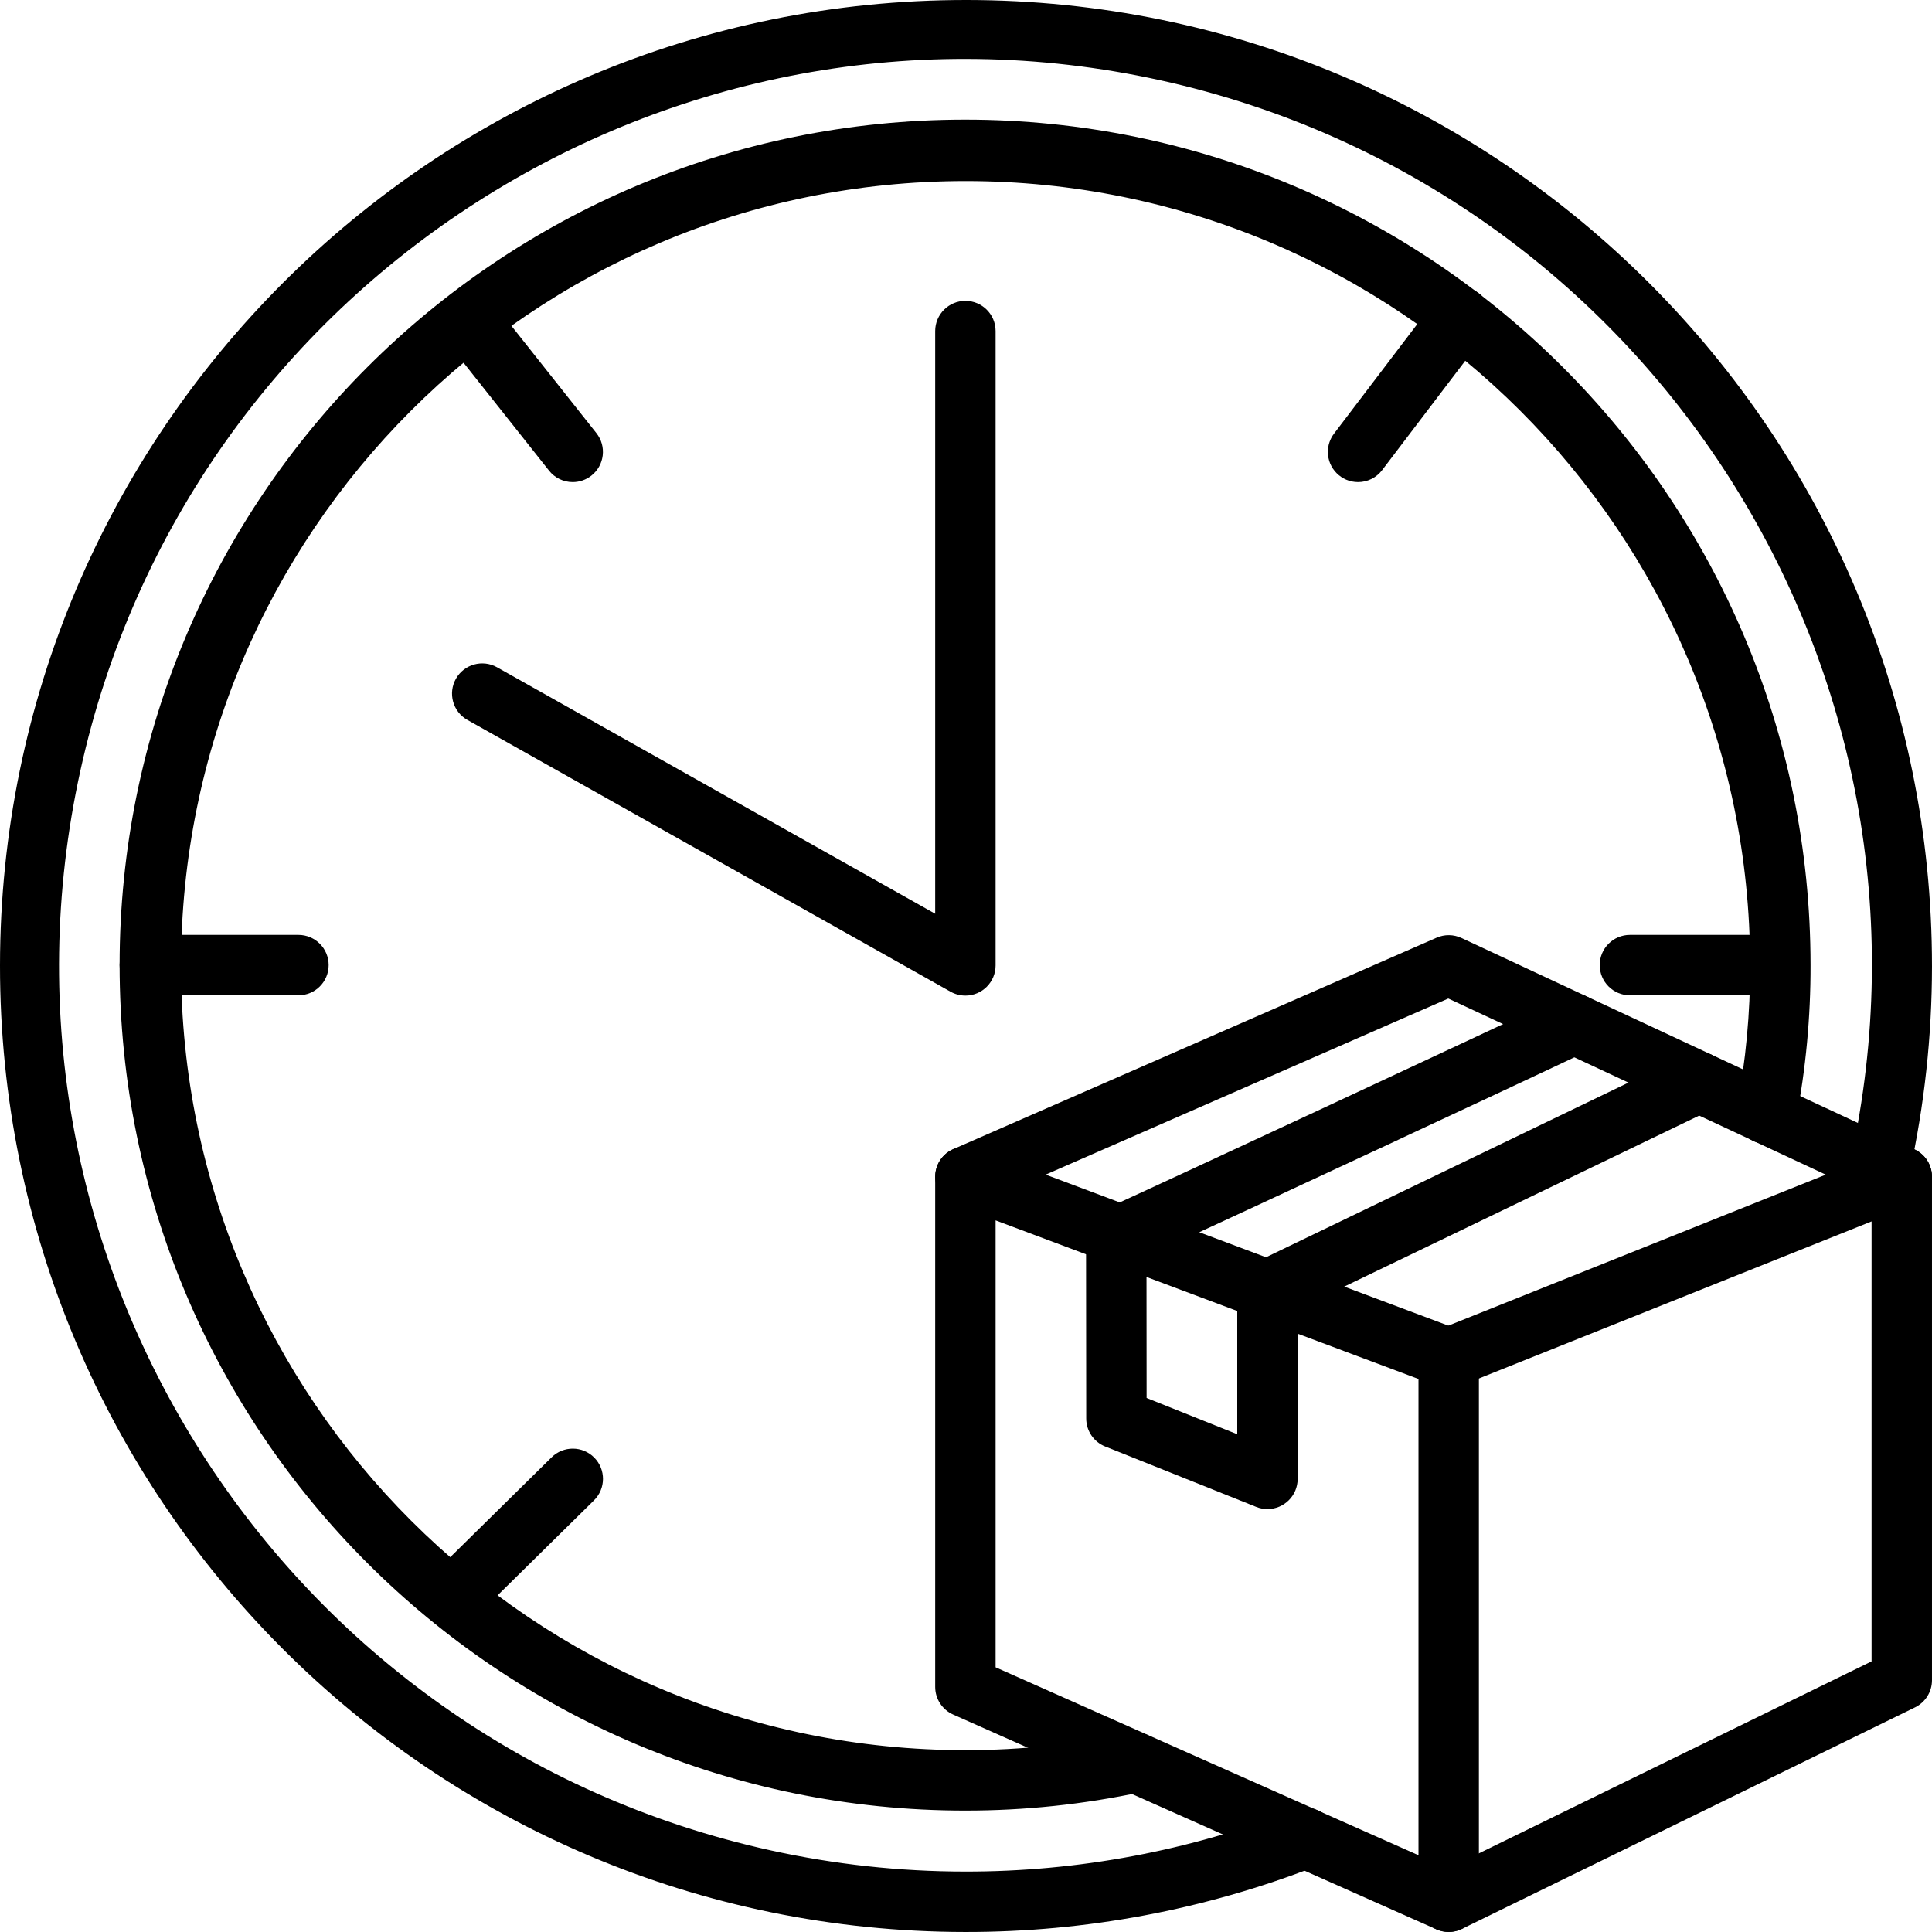
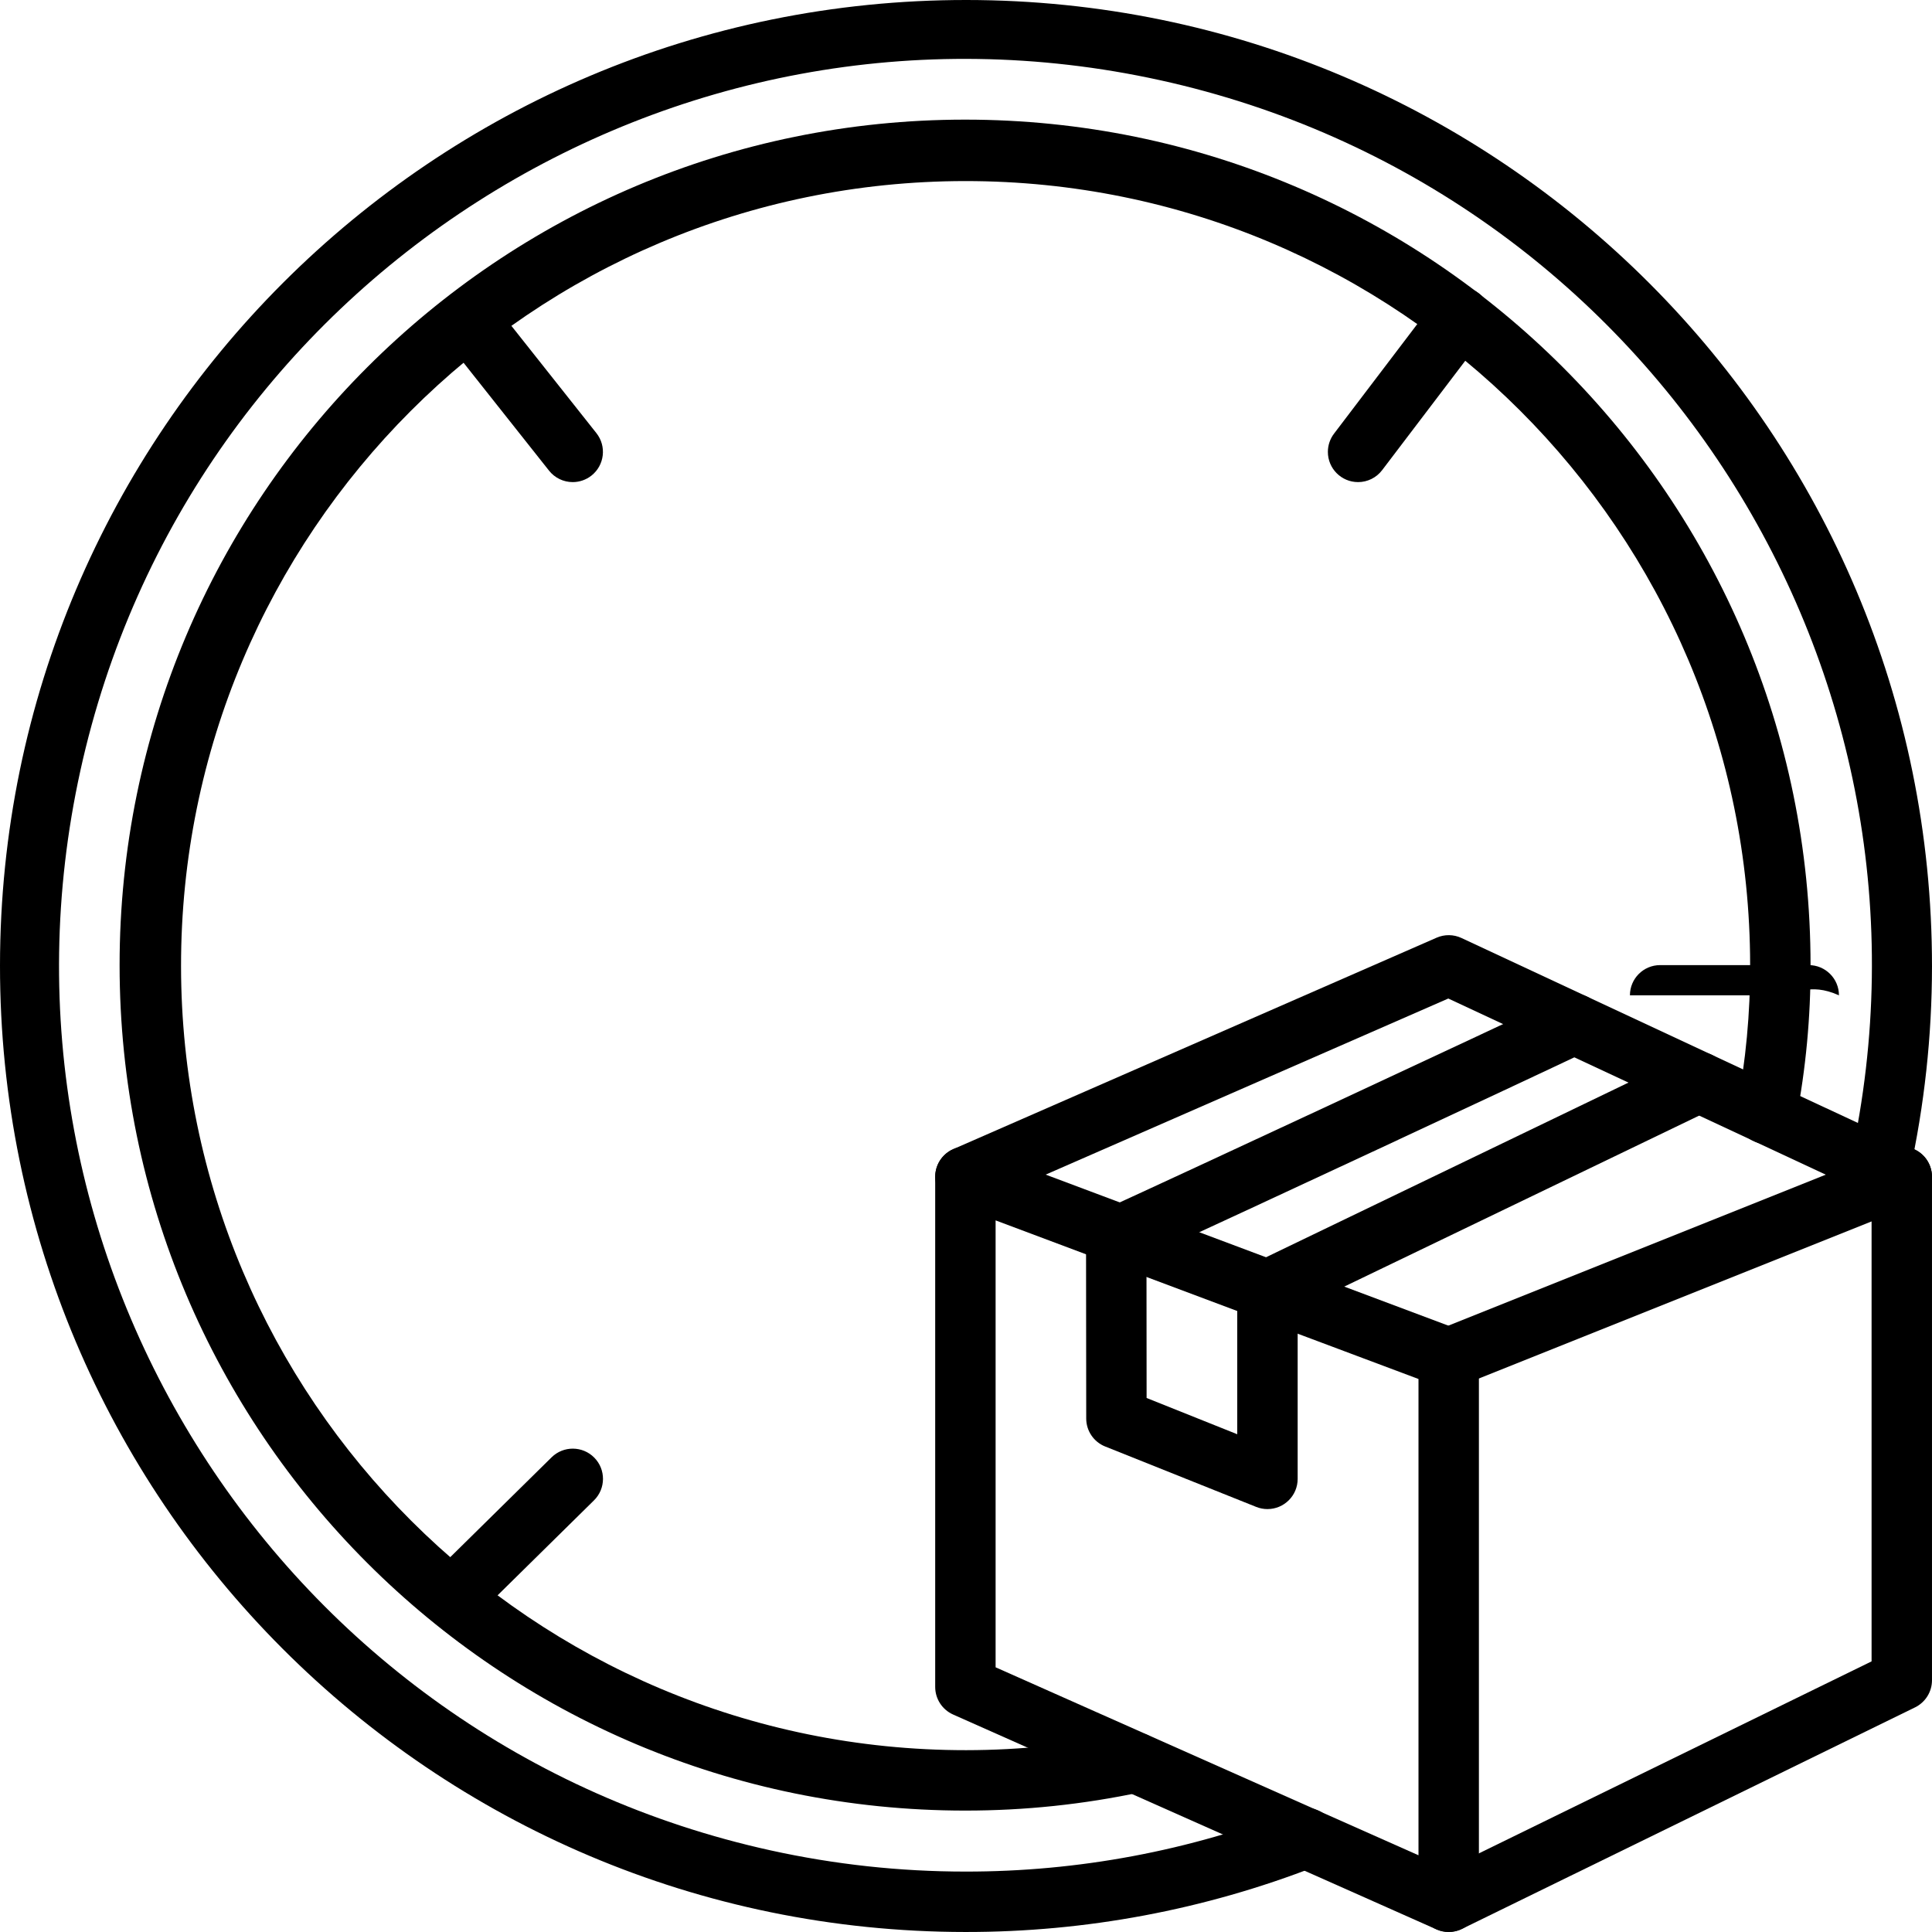
<svg xmlns="http://www.w3.org/2000/svg" version="1.1" id="_x31_" x="0px" y="0px" viewBox="0 0 511.686 511.684" style="enable-background:new 0 0 511.686 511.684;" xml:space="preserve">
  <g>
    <g>
-       <path d="M255.684,263.684c-1.374-0.001-2.724-0.354-3.922-1.027l-128-72    c-3.84-2.184-5.183-7.069-2.999-10.909c2.17-3.814,7.007-5.169,10.842-3.036    l116.078,65.293V87.684c0-4.418,3.582-8,8-8s8,3.582,8,8v168    c0.001,4.417-3.579,7.999-7.997,8    C255.686,263.684,255.685,263.684,255.684,263.684z" />
-       <path d="M79.043,263.606H39.684c-4.418,0-8-3.582-8-8c0-4.418,3.582-8,8-8h39.359    c4.418,0,8,3.582,8,8C87.043,260.024,83.462,263.606,79.043,263.606z" />
-       <path d="M471.043,263.606h-39.359c-4.418,0-8-3.582-8-8c0-4.418,3.582-8,8-8h39.359    c4.418,0,8,3.582,8,8C479.043,260.024,475.462,263.606,471.043,263.606z" />
+       <path d="M471.043,263.606h-39.359c0-4.418,3.582-8,8-8h39.359    c4.418,0,8,3.582,8,8C479.043,260.024,475.462,263.606,471.043,263.606z" />
      <path d="M125.684,428.528l-6.078-5.242l-5.617-5.695l32.086-31.609    c3.141-3.107,8.206-3.079,11.313,0.062s3.079,8.206-0.062,11.313    c-0.011,0.01-0.021,0.021-0.032,0.031L125.684,428.528z" />
      <path d="M151.692,127.684c-2.448,0.004-4.763-1.114-6.281-3.035l-27.758-35.035    c-2.734-3.472-2.135-8.503,1.337-11.237c3.459-2.723,8.468-2.141,11.21,1.303    l27.758,35.035c2.743,3.465,2.157,8.498-1.308,11.241    C155.238,127.073,153.492,127.682,151.692,127.684z" />
      <path d="M359.676,127.684c-4.417-0.004-7.995-3.588-7.991-8.005    c0.001-1.747,0.575-3.445,1.632-4.835l27.109-35.676    c2.673-3.517,7.691-4.2,11.207-1.527c3.517,2.673,4.2,7.691,1.527,11.207    l-27.109,35.676C364.539,126.518,362.179,127.688,359.676,127.684z" />
      <g>
        <path d="M255.692,319.668c-4.418,0.003-8.002-3.576-8.005-7.994     c-0.002-3.18,1.88-6.06,4.794-7.334l128-55.992     c2.104-0.922,4.504-0.894,6.586,0.078l120,55.992     c4.004,1.868,5.735,6.629,3.867,10.633c-1.868,4.004-6.629,5.735-10.633,3.867l0,0     l-116.727-54.461l-124.688,54.539C257.881,319.442,256.792,319.671,255.692,319.668z" />
        <path d="M383.692,511.676c-4.418,0.006-8.005-3.571-8.01-7.989     c-0.004-3.06,1.738-5.854,4.487-7.198l115.515-56.477V323.489L386.653,367.106     c-4.098,1.654-8.76-0.328-10.414-4.425c-1.654-4.098,0.328-8.76,4.425-10.414     c0.017-0.007,0.034-0.014,0.051-0.02l120-48.008     c4.104-1.639,8.759,0.359,10.398,4.462c0.377,0.944,0.571,1.951,0.571,2.968     v133.336c-0.001,3.055-1.741,5.843-4.484,7.188l-120,58.672     C386.108,511.399,384.908,511.677,383.692,511.676z" />
        <path d="M383.684,511.676c-1.119,0-2.227-0.234-3.25-0.687l-128-56.898     c-2.889-1.285-4.75-4.151-4.75-7.312V311.668     c-0-4.419,3.582-8.002,8.001-8.002c0.96-0,1.912,0.173,2.811,0.51     l128,48.008c3.12,1.174,5.187,4.158,5.188,7.492v144     c0.004,4.415-3.572,7.996-7.987,8C383.693,511.676,383.688,511.676,383.684,511.676z      M263.684,441.582l112,49.782V365.223l-112-42.008V441.582z" />
        <path d="M335.684,399.676c-1.017,0.001-2.025-0.192-2.969-0.57l-40-16     c-3.039-1.21-5.033-4.151-5.031-7.422l-0.047-47.992     c0.001-3.136,1.829-5.983,4.68-7.289c19.805-9.023,101.344-47,121.18-56.437     c3.991-1.898,8.766-0.202,10.664,3.789c1.898,3.991,0.202,8.766-3.789,10.664l0,0     c-18.57,8.828-91.094,42.617-116.727,54.398l0.031,37.438l24.008,9.601v-38.18     c0-4.418,3.582-8,8-8s8,3.582,8,8v50C343.684,396.094,340.102,399.676,335.684,399.676z" />
        <path d="M335.692,349.676c-4.418,0.003-8.002-3.575-8.006-7.993     c-0.002-3.072,1.755-5.874,4.521-7.21l114.297-55.078     c3.982-1.916,8.764-0.24,10.68,3.742s0.24,8.764-3.742,10.68L339.161,348.879     C338.08,349.405,336.894,349.678,335.692,349.676z" />
      </g>
      <path d="M255.684,511.684C114.386,511.597-0.087,396.982,0,255.684    S114.702-0.087,256,0S511.771,114.702,511.684,256    c-0.011,18.386-2.005,36.717-5.945,54.676c-0.937,4.317-5.195,7.057-9.512,6.12    s-7.057-5.195-6.12-9.512c0.002-0.01,0.004-0.02,0.007-0.03    c28.492-129.461-53.359-257.508-182.82-286S49.786,74.613,21.294,204.074    S74.653,461.582,204.114,490.074c16.937,3.728,34.228,5.609,51.57,5.61    c29.822,0.037,59.387-5.503,87.172-16.336c4.103-1.639,8.758,0.358,10.397,4.46    s-0.358,8.758-4.46,10.397c-0.041,0.017-0.083,0.033-0.124,0.049    C319.032,505.811,287.494,511.723,255.684,511.684z" />
      <path d="M255.606,479.528C131.937,479.532,31.68,379.282,31.676,255.614    S131.921,31.688,255.59,31.684C379.259,31.68,479.516,131.929,479.52,255.598    c0,0.003,0,0.005,0,0.008c0.038,13.721-1.244,27.415-3.828,40.891    c-0.832,4.339-5.024,7.182-9.363,6.349s-7.182-5.025-6.349-9.363    c0.003-0.016,0.006-0.032,0.009-0.048c2.387-12.467,3.57-25.135,3.531-37.828    C463.444,140.849,370.355,47.882,255.598,47.957    C140.841,48.033,47.874,141.122,47.949,255.879    c0.075,114.757,93.165,207.724,207.922,207.649    c14.484-0.01,28.927-1.533,43.094-4.547c4.319-0.928,8.572,1.822,9.5,6.141    s-1.822,8.572-6.141,9.5C286.968,477.898,271.308,479.543,255.606,479.528z" />
    </g>
  </g>
</svg>